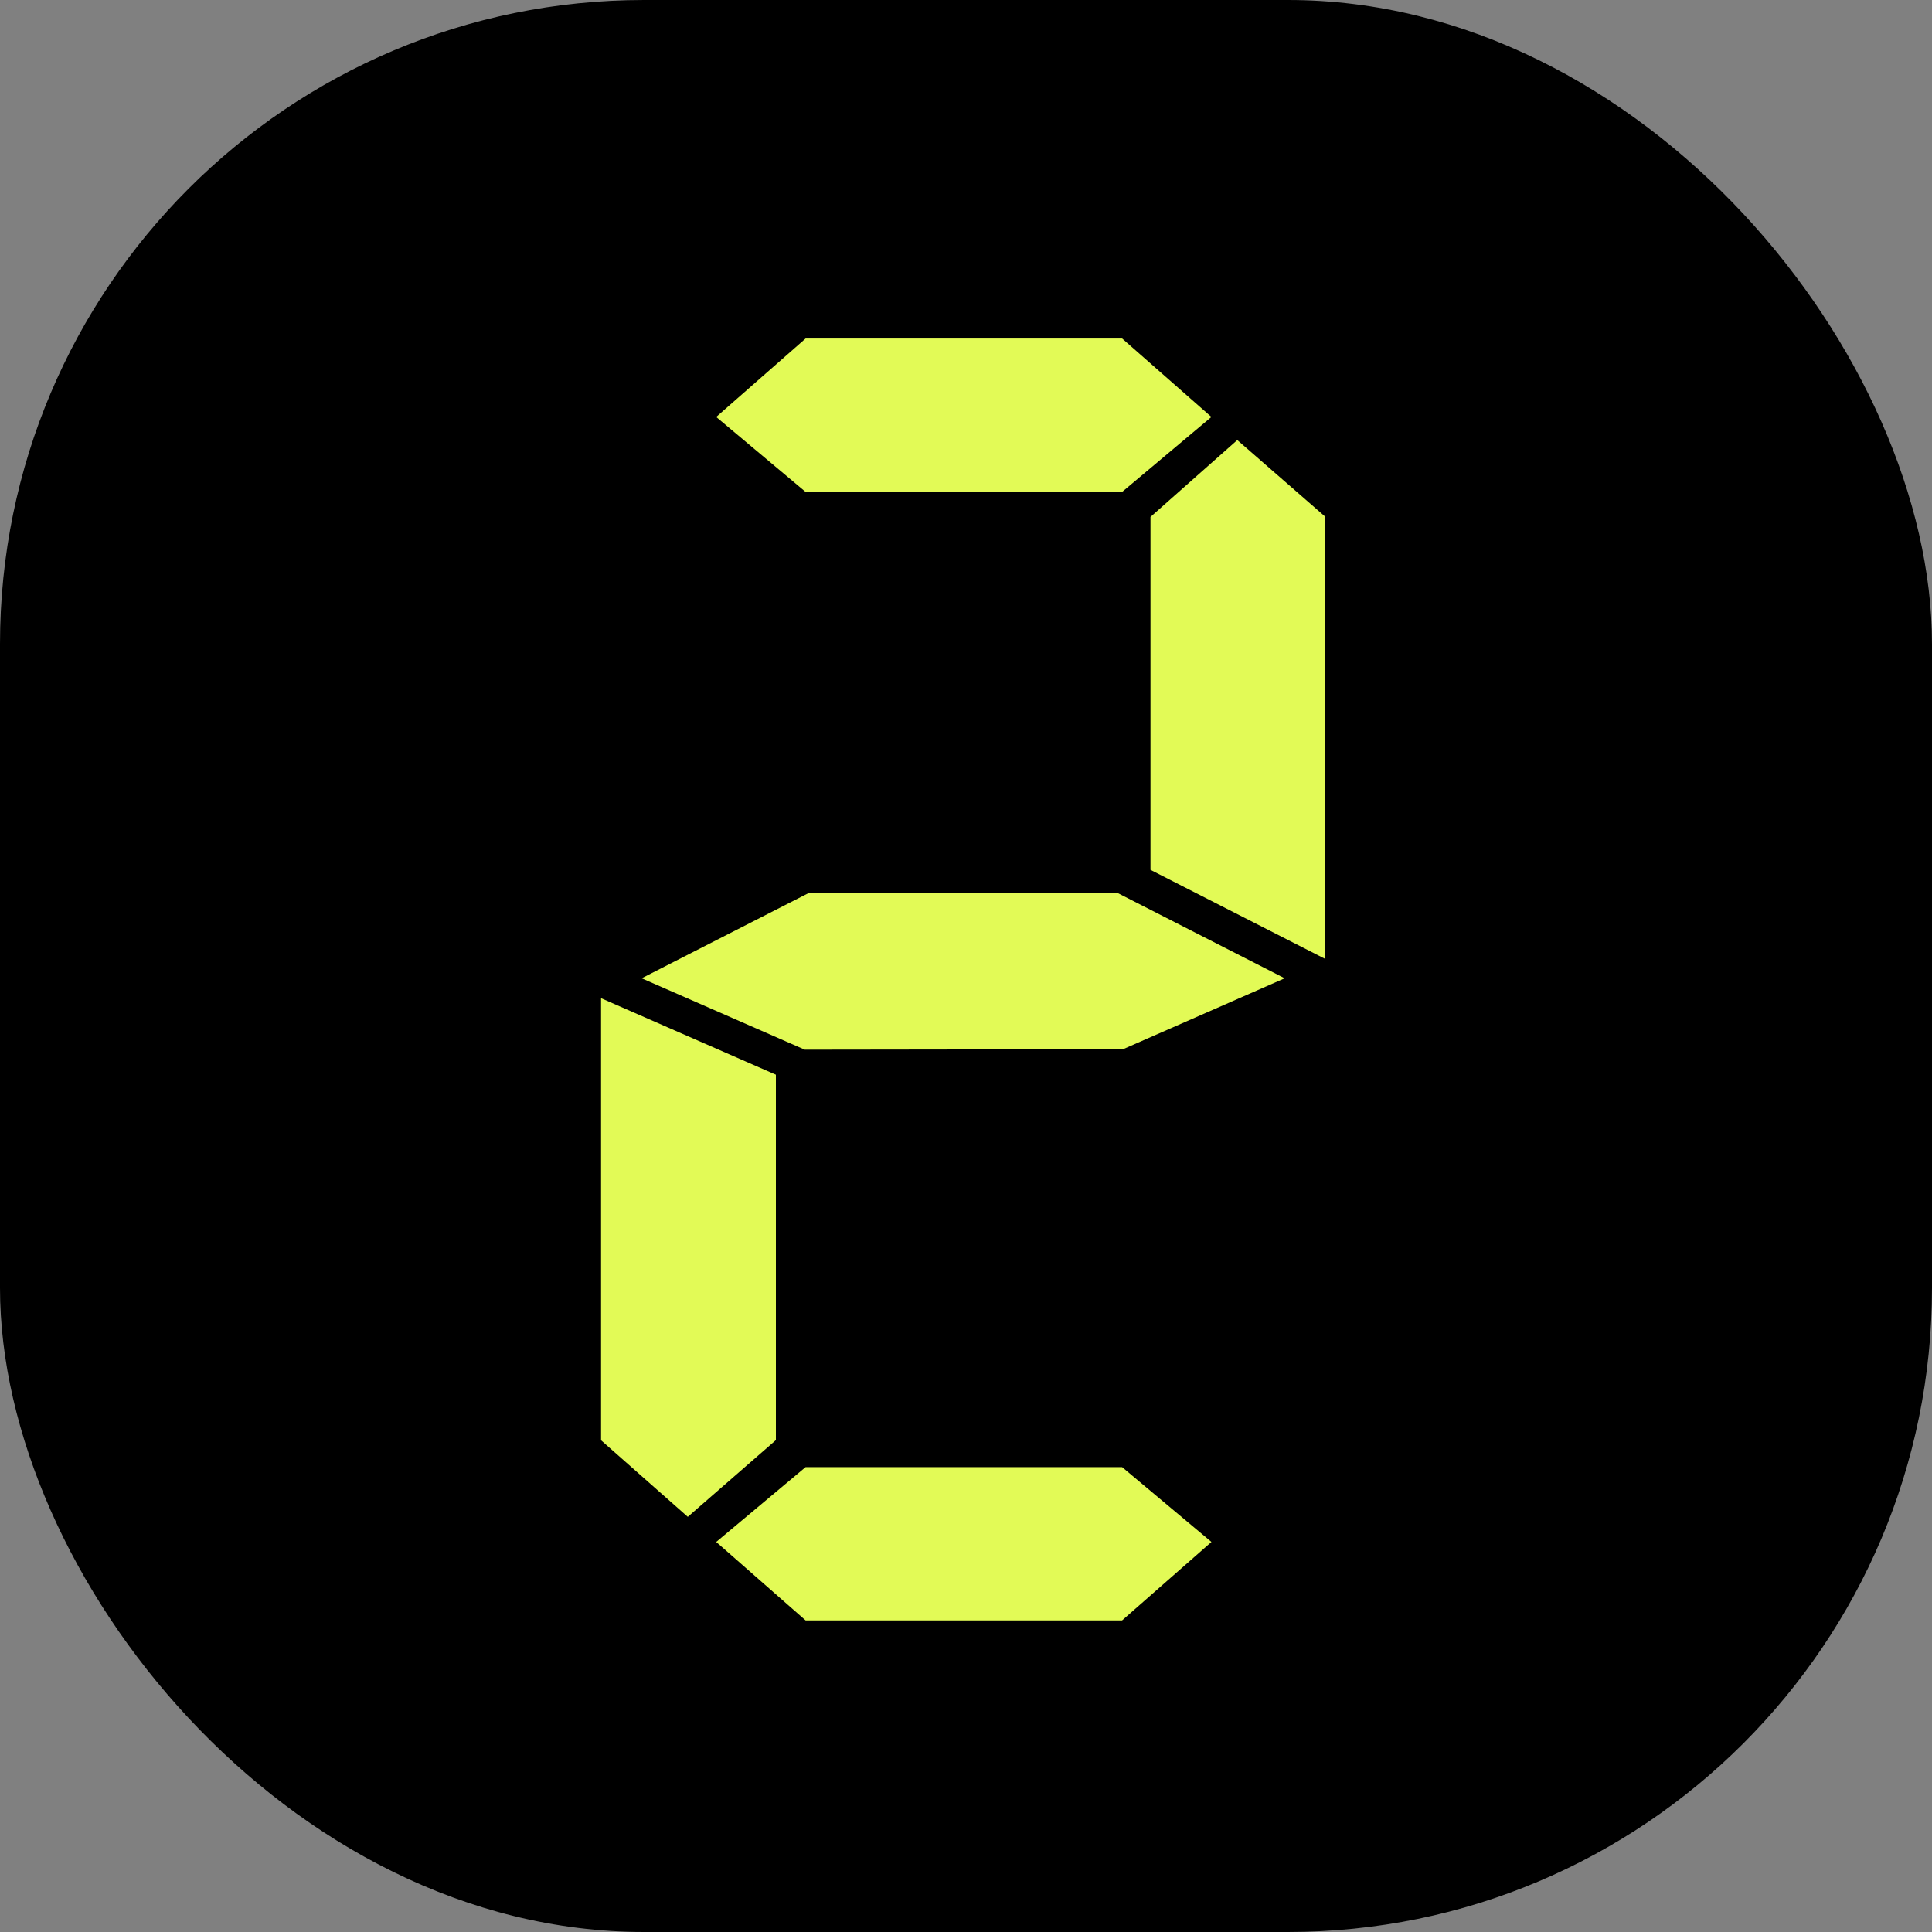
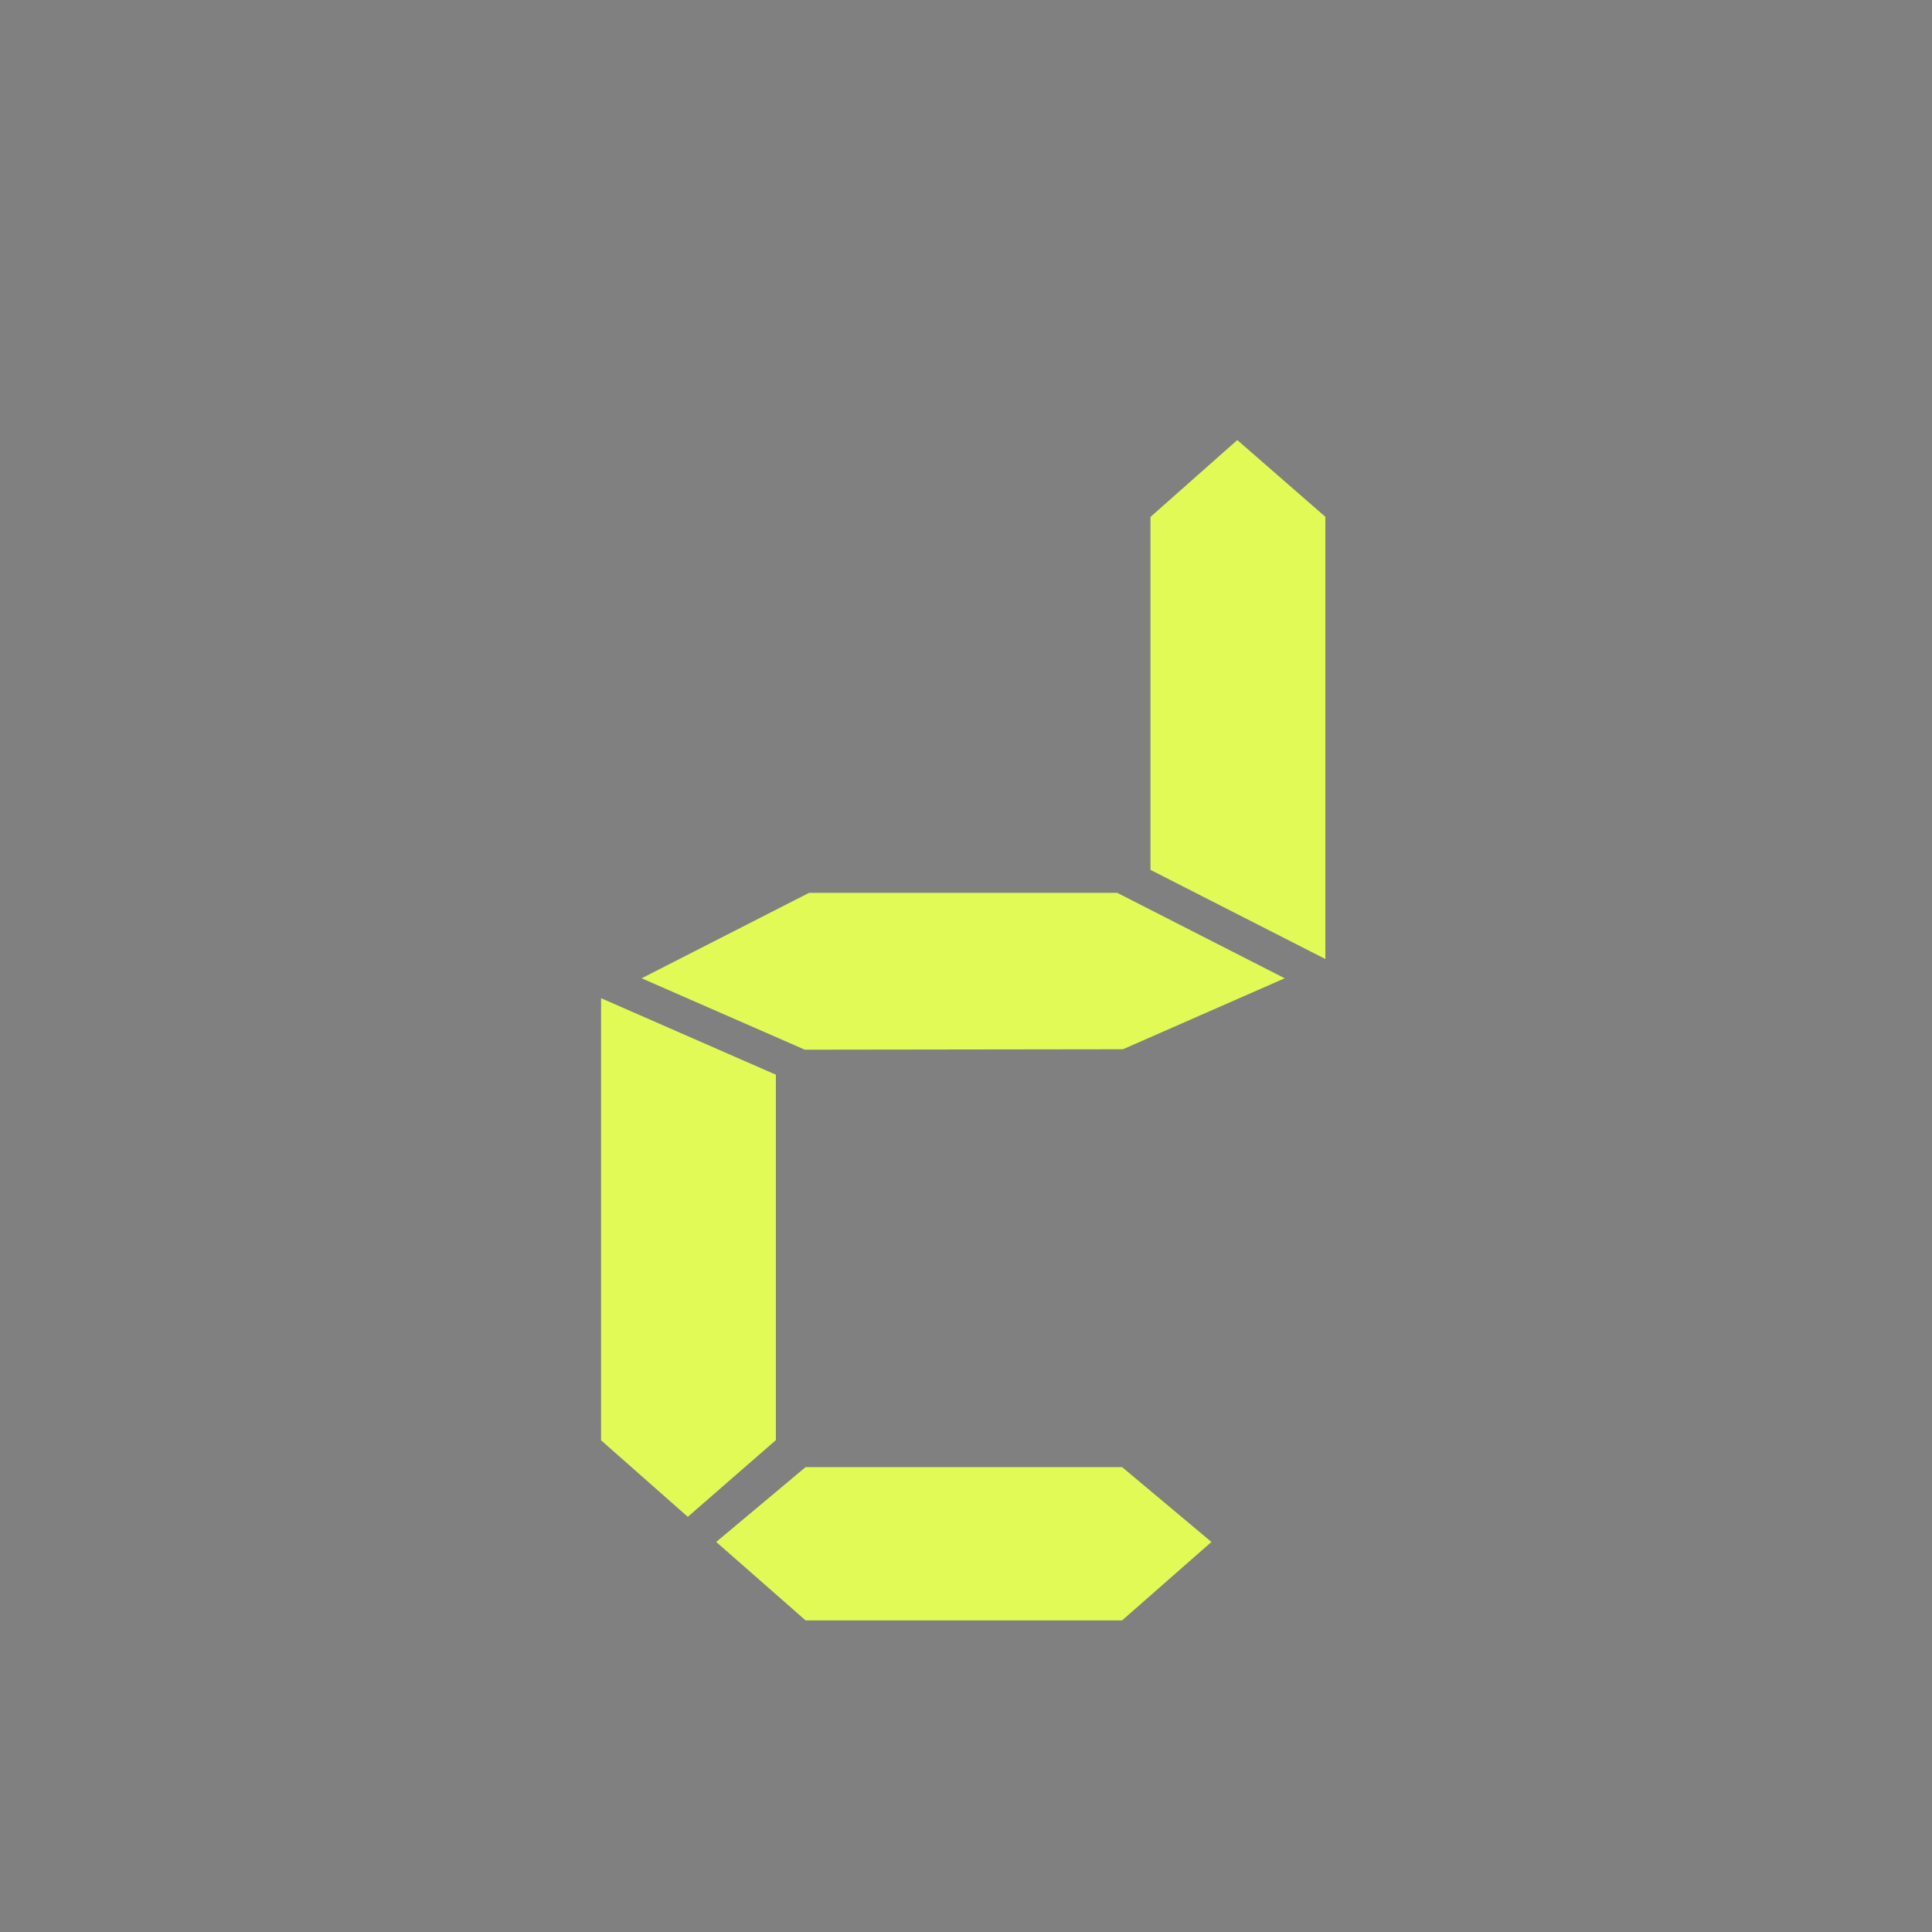
<svg xmlns="http://www.w3.org/2000/svg" width="45" height="45" viewBox="0 0 45 45">
  <rect x="0" y="0" width="45" height="45" fill="#808080" stroke="none" />
  <g id="Grupo_194" data-name="Grupo 194" transform="translate(-350 -4440)">
-     <rect id="Retângulo_183" data-name="Retângulo 183" width="45" height="45" rx="15" transform="translate(350 4440)" />
    <g id="Grupo_166" data-name="Grupo 166" transform="translate(364 4447.885)">
      <path id="Caminho_121" data-name="Caminho 121" d="M6.331,88.5l3.8,1.663,7.411-.01L21.309,88.5l-3.9-1.99H10.231Z" transform="translate(-5.386 -73.599)" fill="#e2fa56" />
      <path id="Caminho_122" data-name="Caminho 122" d="M0,113.217,2.02,115l2.052-1.787v-8.511L0,102.92Z" transform="translate(0 -87.555)" fill="#e2fa56" />
      <path id="Caminho_123" data-name="Caminho 123" d="M20.048,176.082l-2.082,1.743,2.082,1.827h7.372l2.081-1.827-2.081-1.743Z" transform="translate(-15.284 -149.795)" fill="#e2fa56" />
      <path id="Caminho_124" data-name="Caminho 124" d="M85.722,17.644v8.221l4.073,2.076v-10.3l-2.051-1.787Z" transform="translate(-72.925 -13.489)" fill="#e2fa56" />
-       <path id="Caminho_125" data-name="Caminho 125" d="M20.048,0,17.966,1.827l2.082,1.746h7.372L29.5,1.827,27.421,0Z" transform="translate(-15.284)" fill="#e2fa56" />
    </g>
  </g>
</svg>